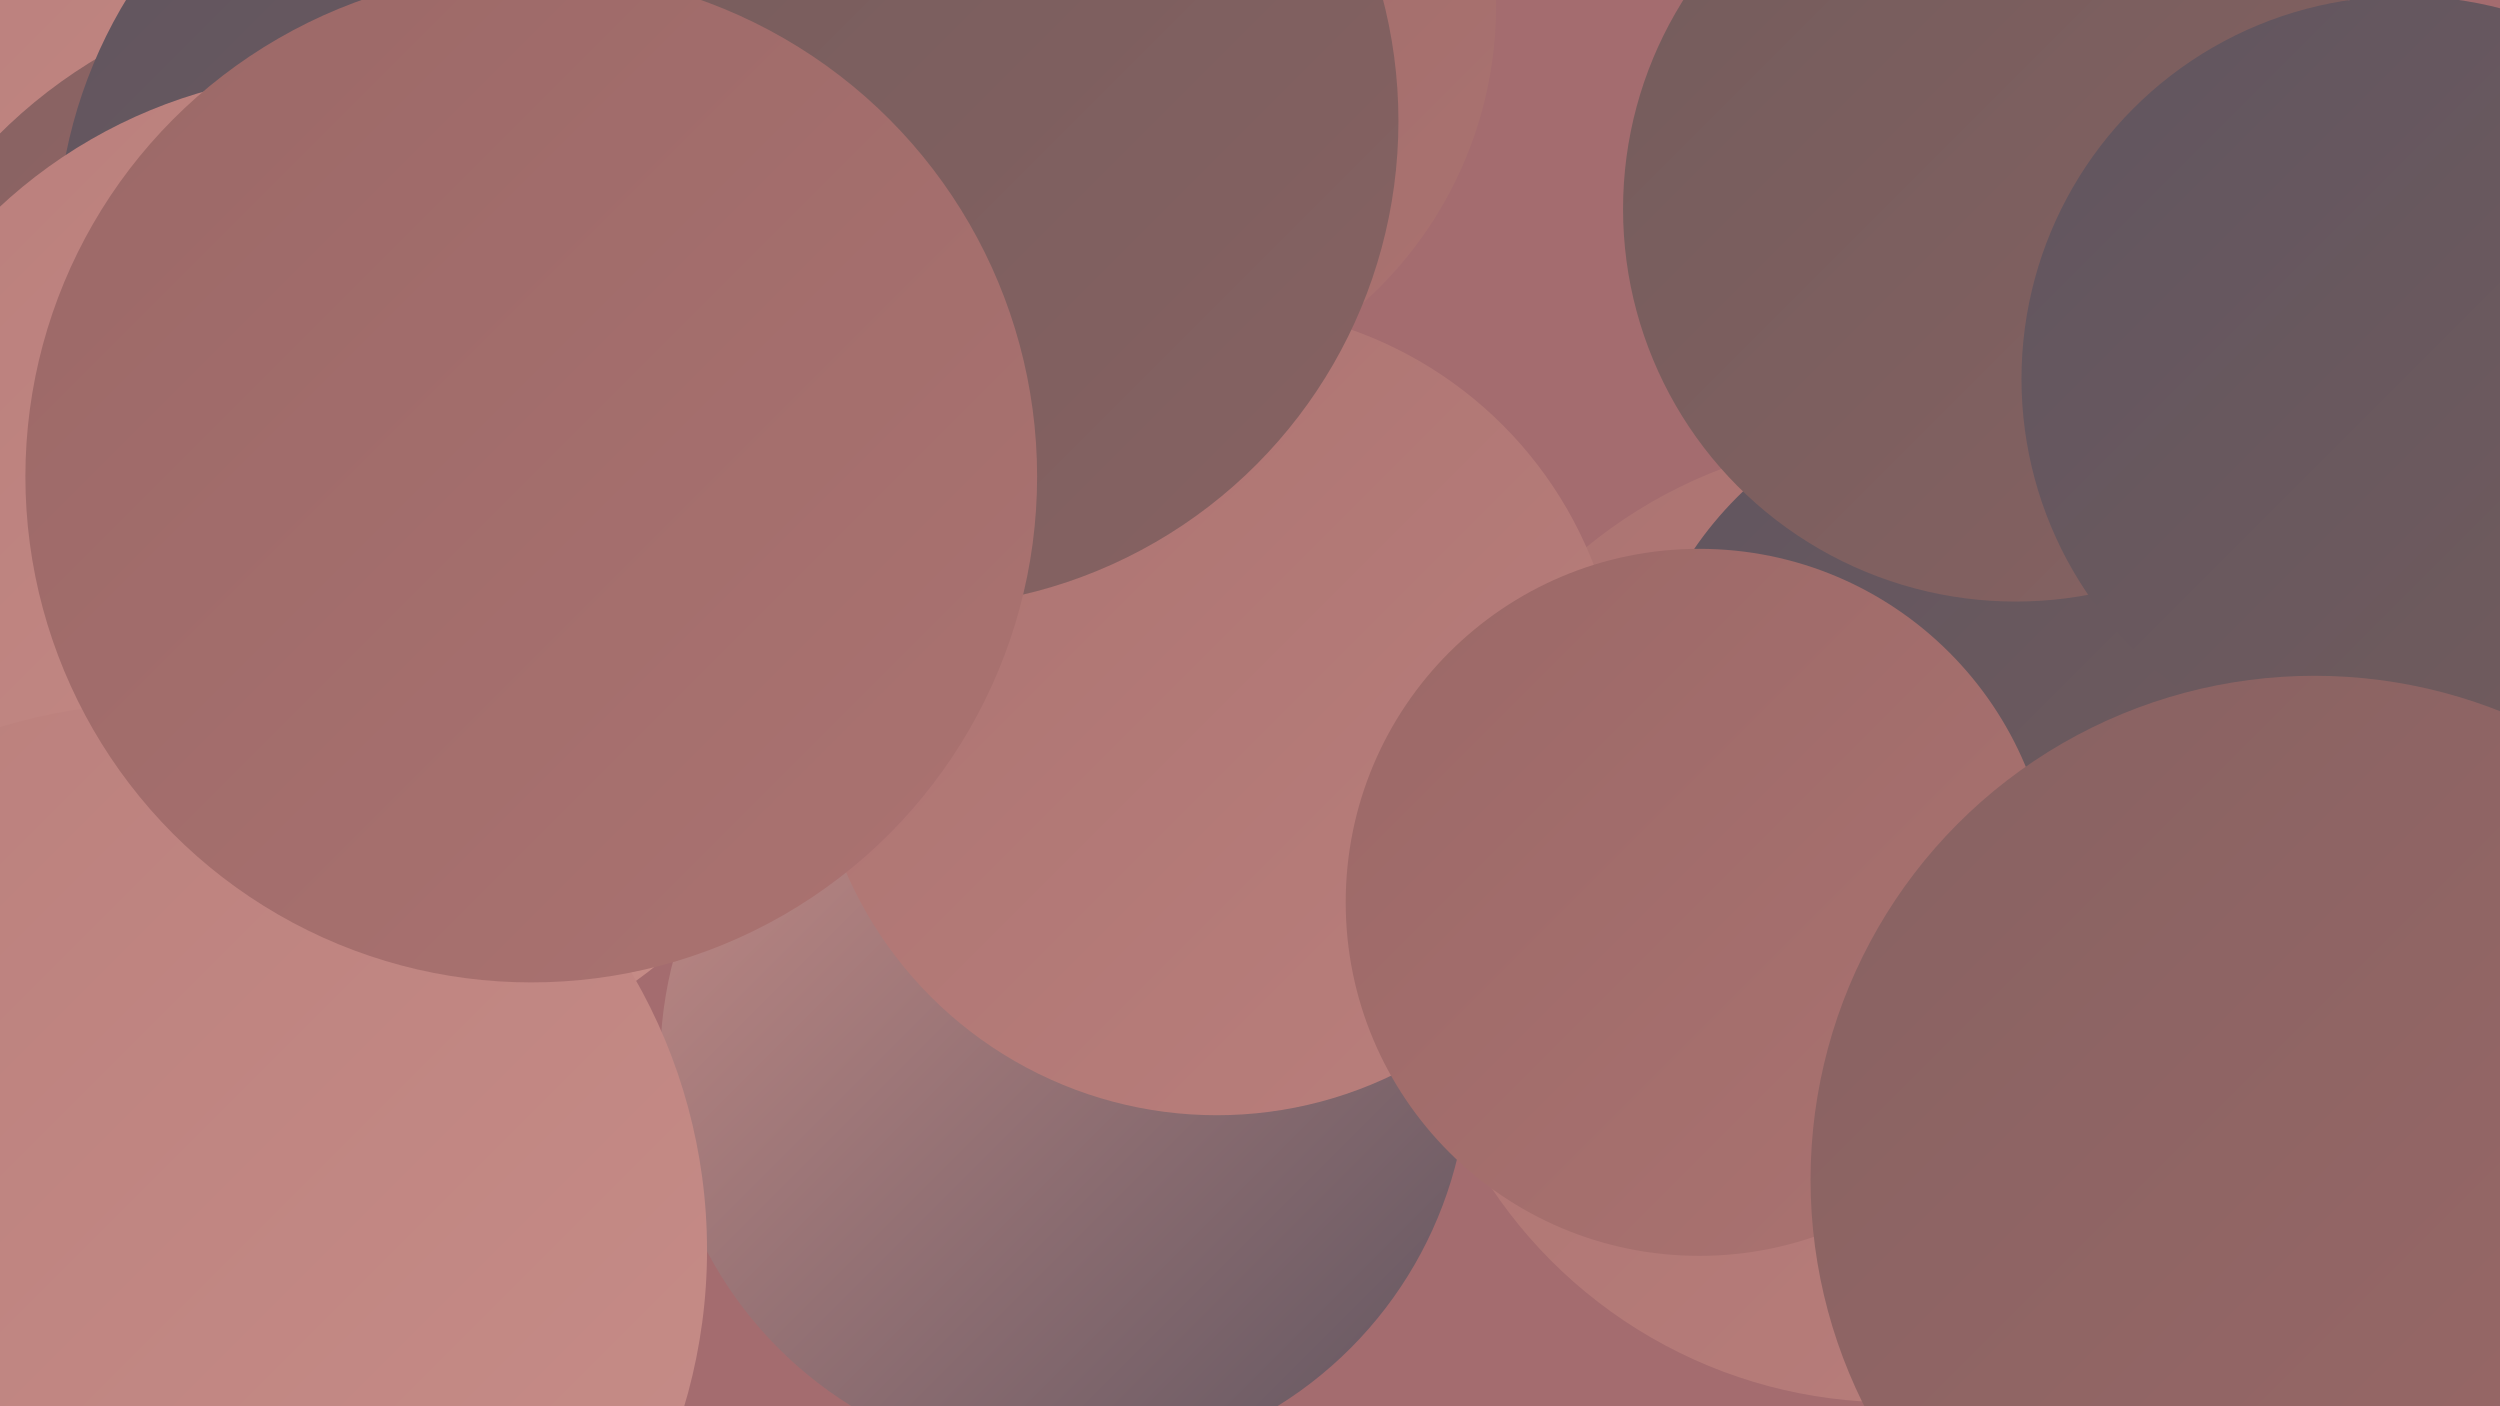
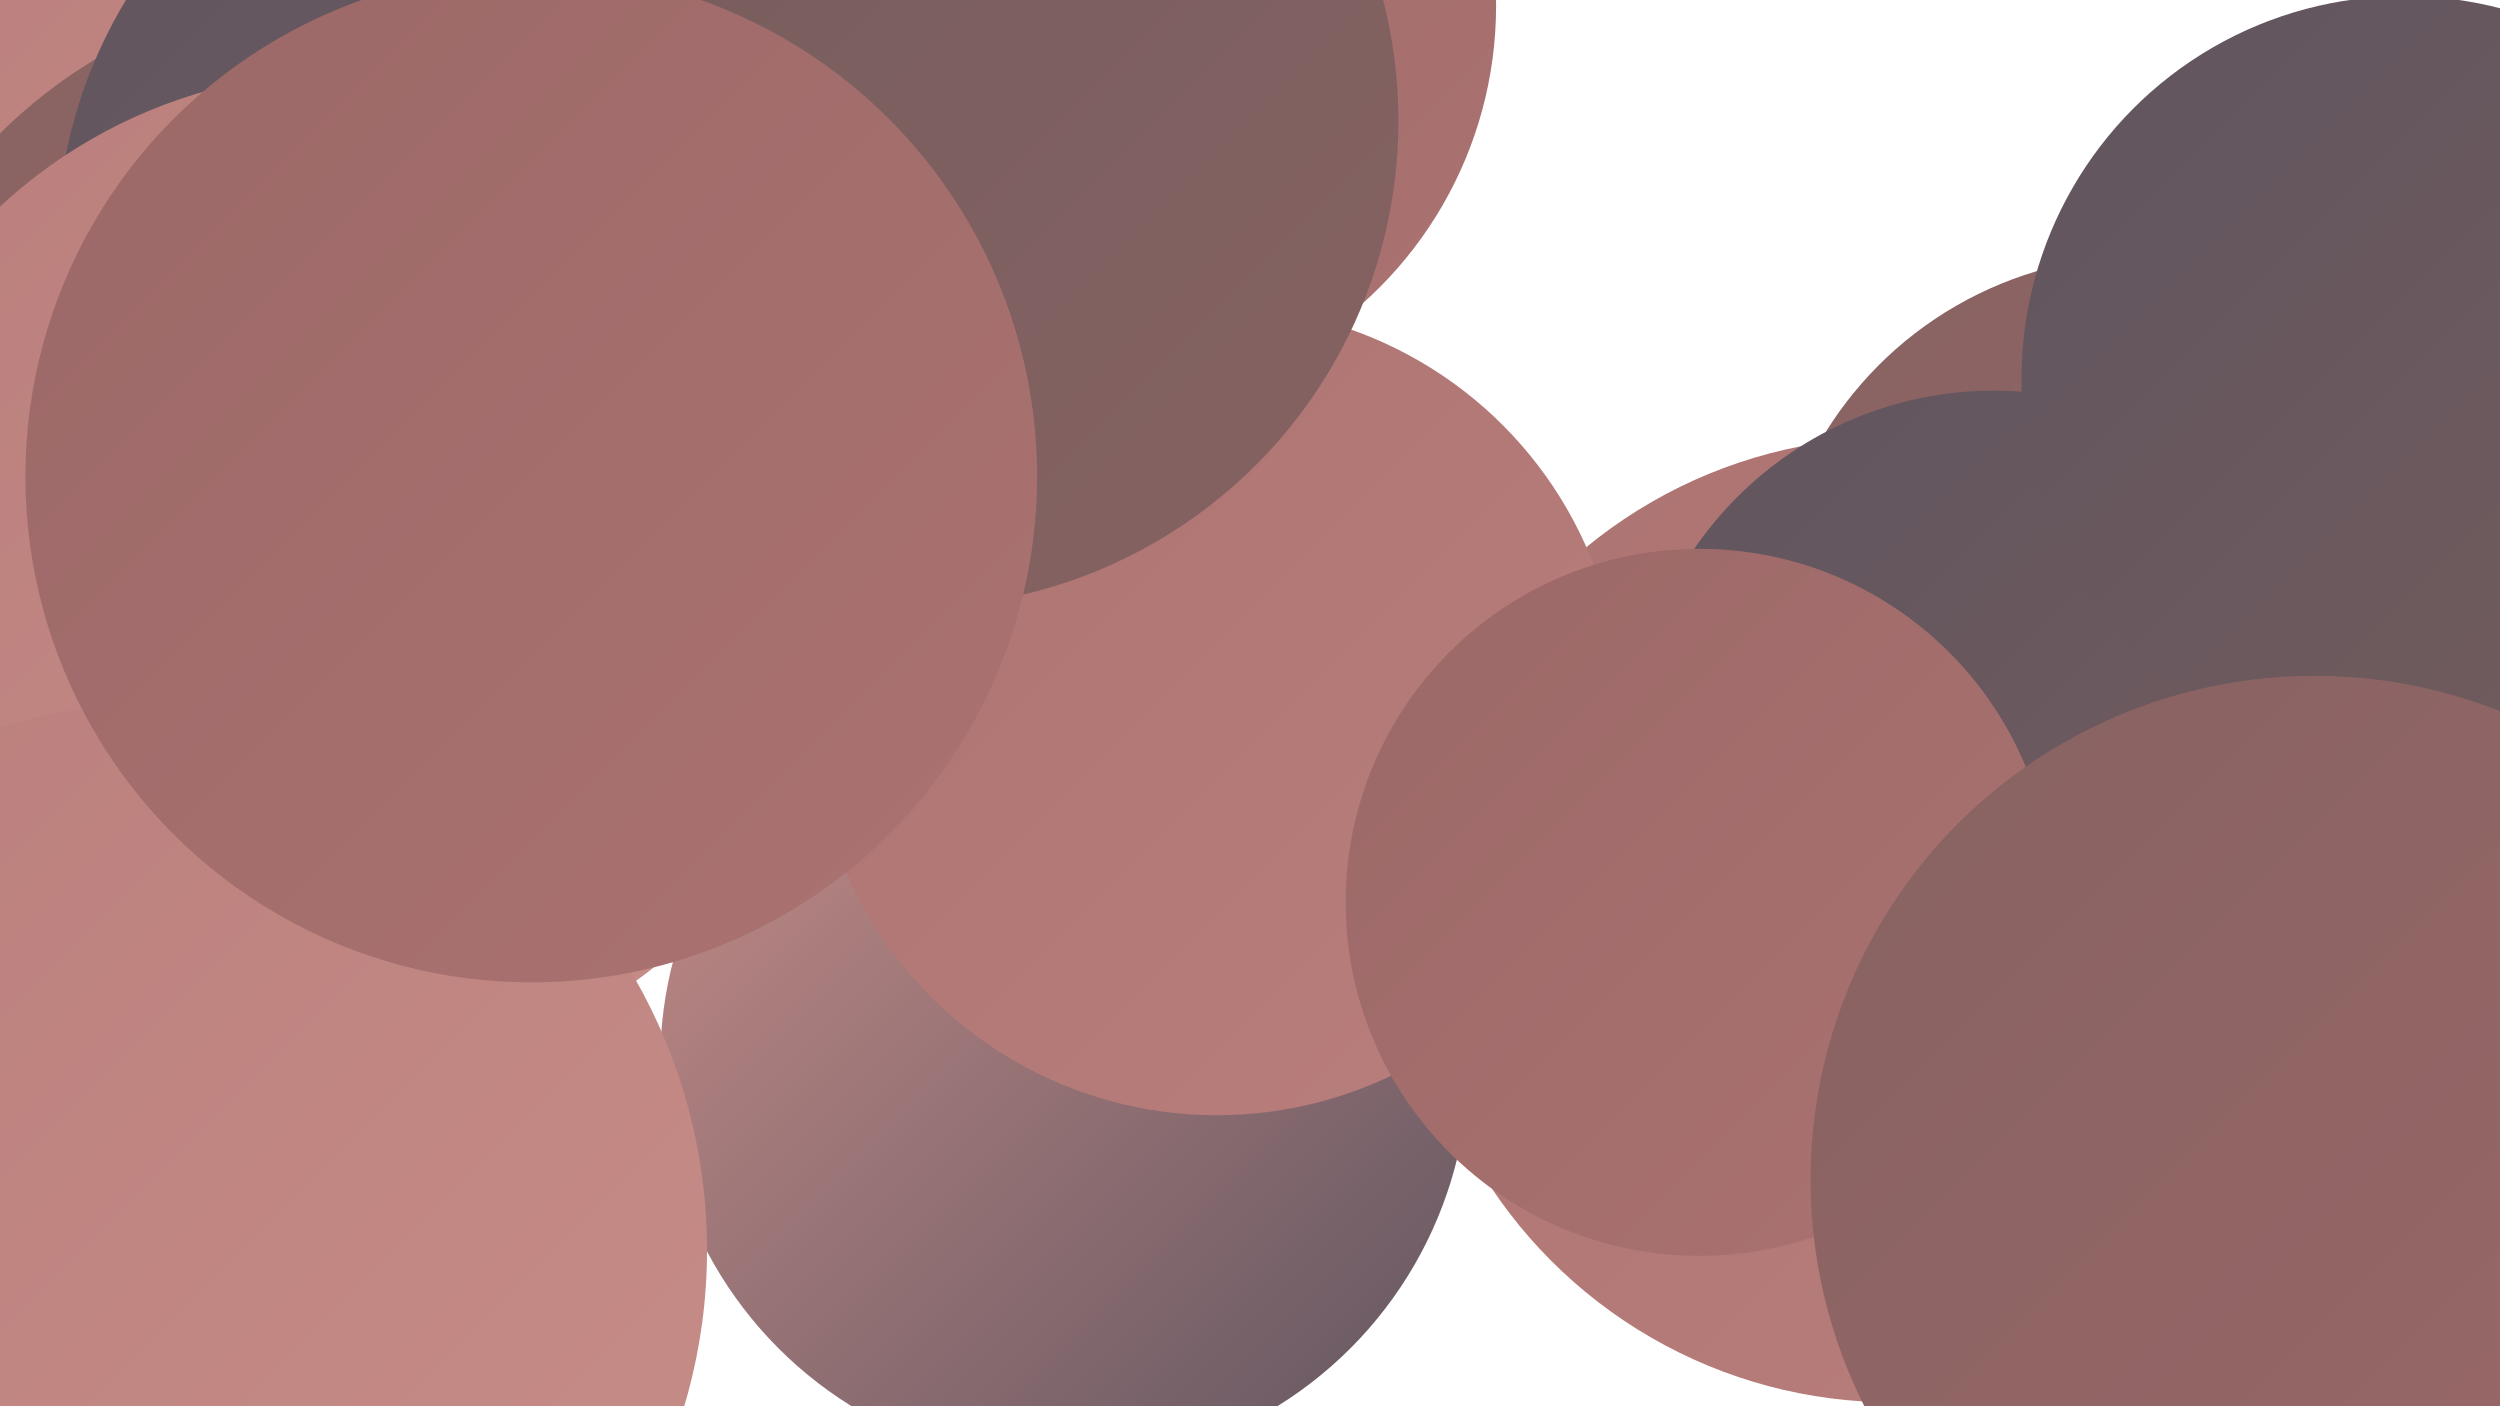
<svg xmlns="http://www.w3.org/2000/svg" width="1280" height="720">
  <defs>
    <linearGradient id="grad0" x1="0%" y1="0%" x2="100%" y2="100%">
      <stop offset="0%" style="stop-color:#605560;stop-opacity:1" />
      <stop offset="100%" style="stop-color:#735c5c;stop-opacity:1" />
    </linearGradient>
    <linearGradient id="grad1" x1="0%" y1="0%" x2="100%" y2="100%">
      <stop offset="0%" style="stop-color:#735c5c;stop-opacity:1" />
      <stop offset="100%" style="stop-color:#876262;stop-opacity:1" />
    </linearGradient>
    <linearGradient id="grad2" x1="0%" y1="0%" x2="100%" y2="100%">
      <stop offset="0%" style="stop-color:#876262;stop-opacity:1" />
      <stop offset="100%" style="stop-color:#9b6867;stop-opacity:1" />
    </linearGradient>
    <linearGradient id="grad3" x1="0%" y1="0%" x2="100%" y2="100%">
      <stop offset="0%" style="stop-color:#9b6867;stop-opacity:1" />
      <stop offset="100%" style="stop-color:#ab7371;stop-opacity:1" />
    </linearGradient>
    <linearGradient id="grad4" x1="0%" y1="0%" x2="100%" y2="100%">
      <stop offset="0%" style="stop-color:#ab7371;stop-opacity:1" />
      <stop offset="100%" style="stop-color:#ba7f7c;stop-opacity:1" />
    </linearGradient>
    <linearGradient id="grad5" x1="0%" y1="0%" x2="100%" y2="100%">
      <stop offset="0%" style="stop-color:#ba7f7c;stop-opacity:1" />
      <stop offset="100%" style="stop-color:#c78d88;stop-opacity:1" />
    </linearGradient>
    <linearGradient id="grad6" x1="0%" y1="0%" x2="100%" y2="100%">
      <stop offset="0%" style="stop-color:#c78d88;stop-opacity:1" />
      <stop offset="100%" style="stop-color:#605560;stop-opacity:1" />
    </linearGradient>
  </defs>
-   <rect width="1280" height="720" fill="#a46c6f" />
  <circle cx="89" cy="686" r="224" fill="url(#grad6)" />
  <circle cx="74" cy="225" r="263" fill="url(#grad5)" />
  <circle cx="332" cy="244" r="229" fill="url(#grad0)" />
  <circle cx="1205" cy="564" r="224" fill="url(#grad2)" />
  <circle cx="969" cy="471" r="247" fill="url(#grad4)" />
  <circle cx="1097" cy="322" r="191" fill="url(#grad2)" />
  <circle cx="545" cy="544" r="207" fill="url(#grad6)" />
  <circle cx="1021" cy="386" r="186" fill="url(#grad0)" />
  <circle cx="623" cy="364" r="207" fill="url(#grad4)" />
-   <circle cx="1032" cy="107" r="201" fill="url(#grad1)" />
  <circle cx="1231" cy="194" r="196" fill="url(#grad0)" />
  <circle cx="183" cy="253" r="260" fill="url(#grad2)" />
  <circle cx="274" cy="127" r="245" fill="url(#grad0)" />
  <circle cx="175" cy="294" r="257" fill="url(#grad5)" />
  <circle cx="562" cy="3" r="204" fill="url(#grad3)" />
  <circle cx="467" cy="62" r="249" fill="url(#grad1)" />
  <circle cx="870" cy="462" r="181" fill="url(#grad3)" />
  <circle cx="1185" cy="604" r="258" fill="url(#grad2)" />
  <circle cx="82" cy="640" r="280" fill="url(#grad5)" />
  <circle cx="272" cy="244" r="259" fill="url(#grad3)" />
</svg>